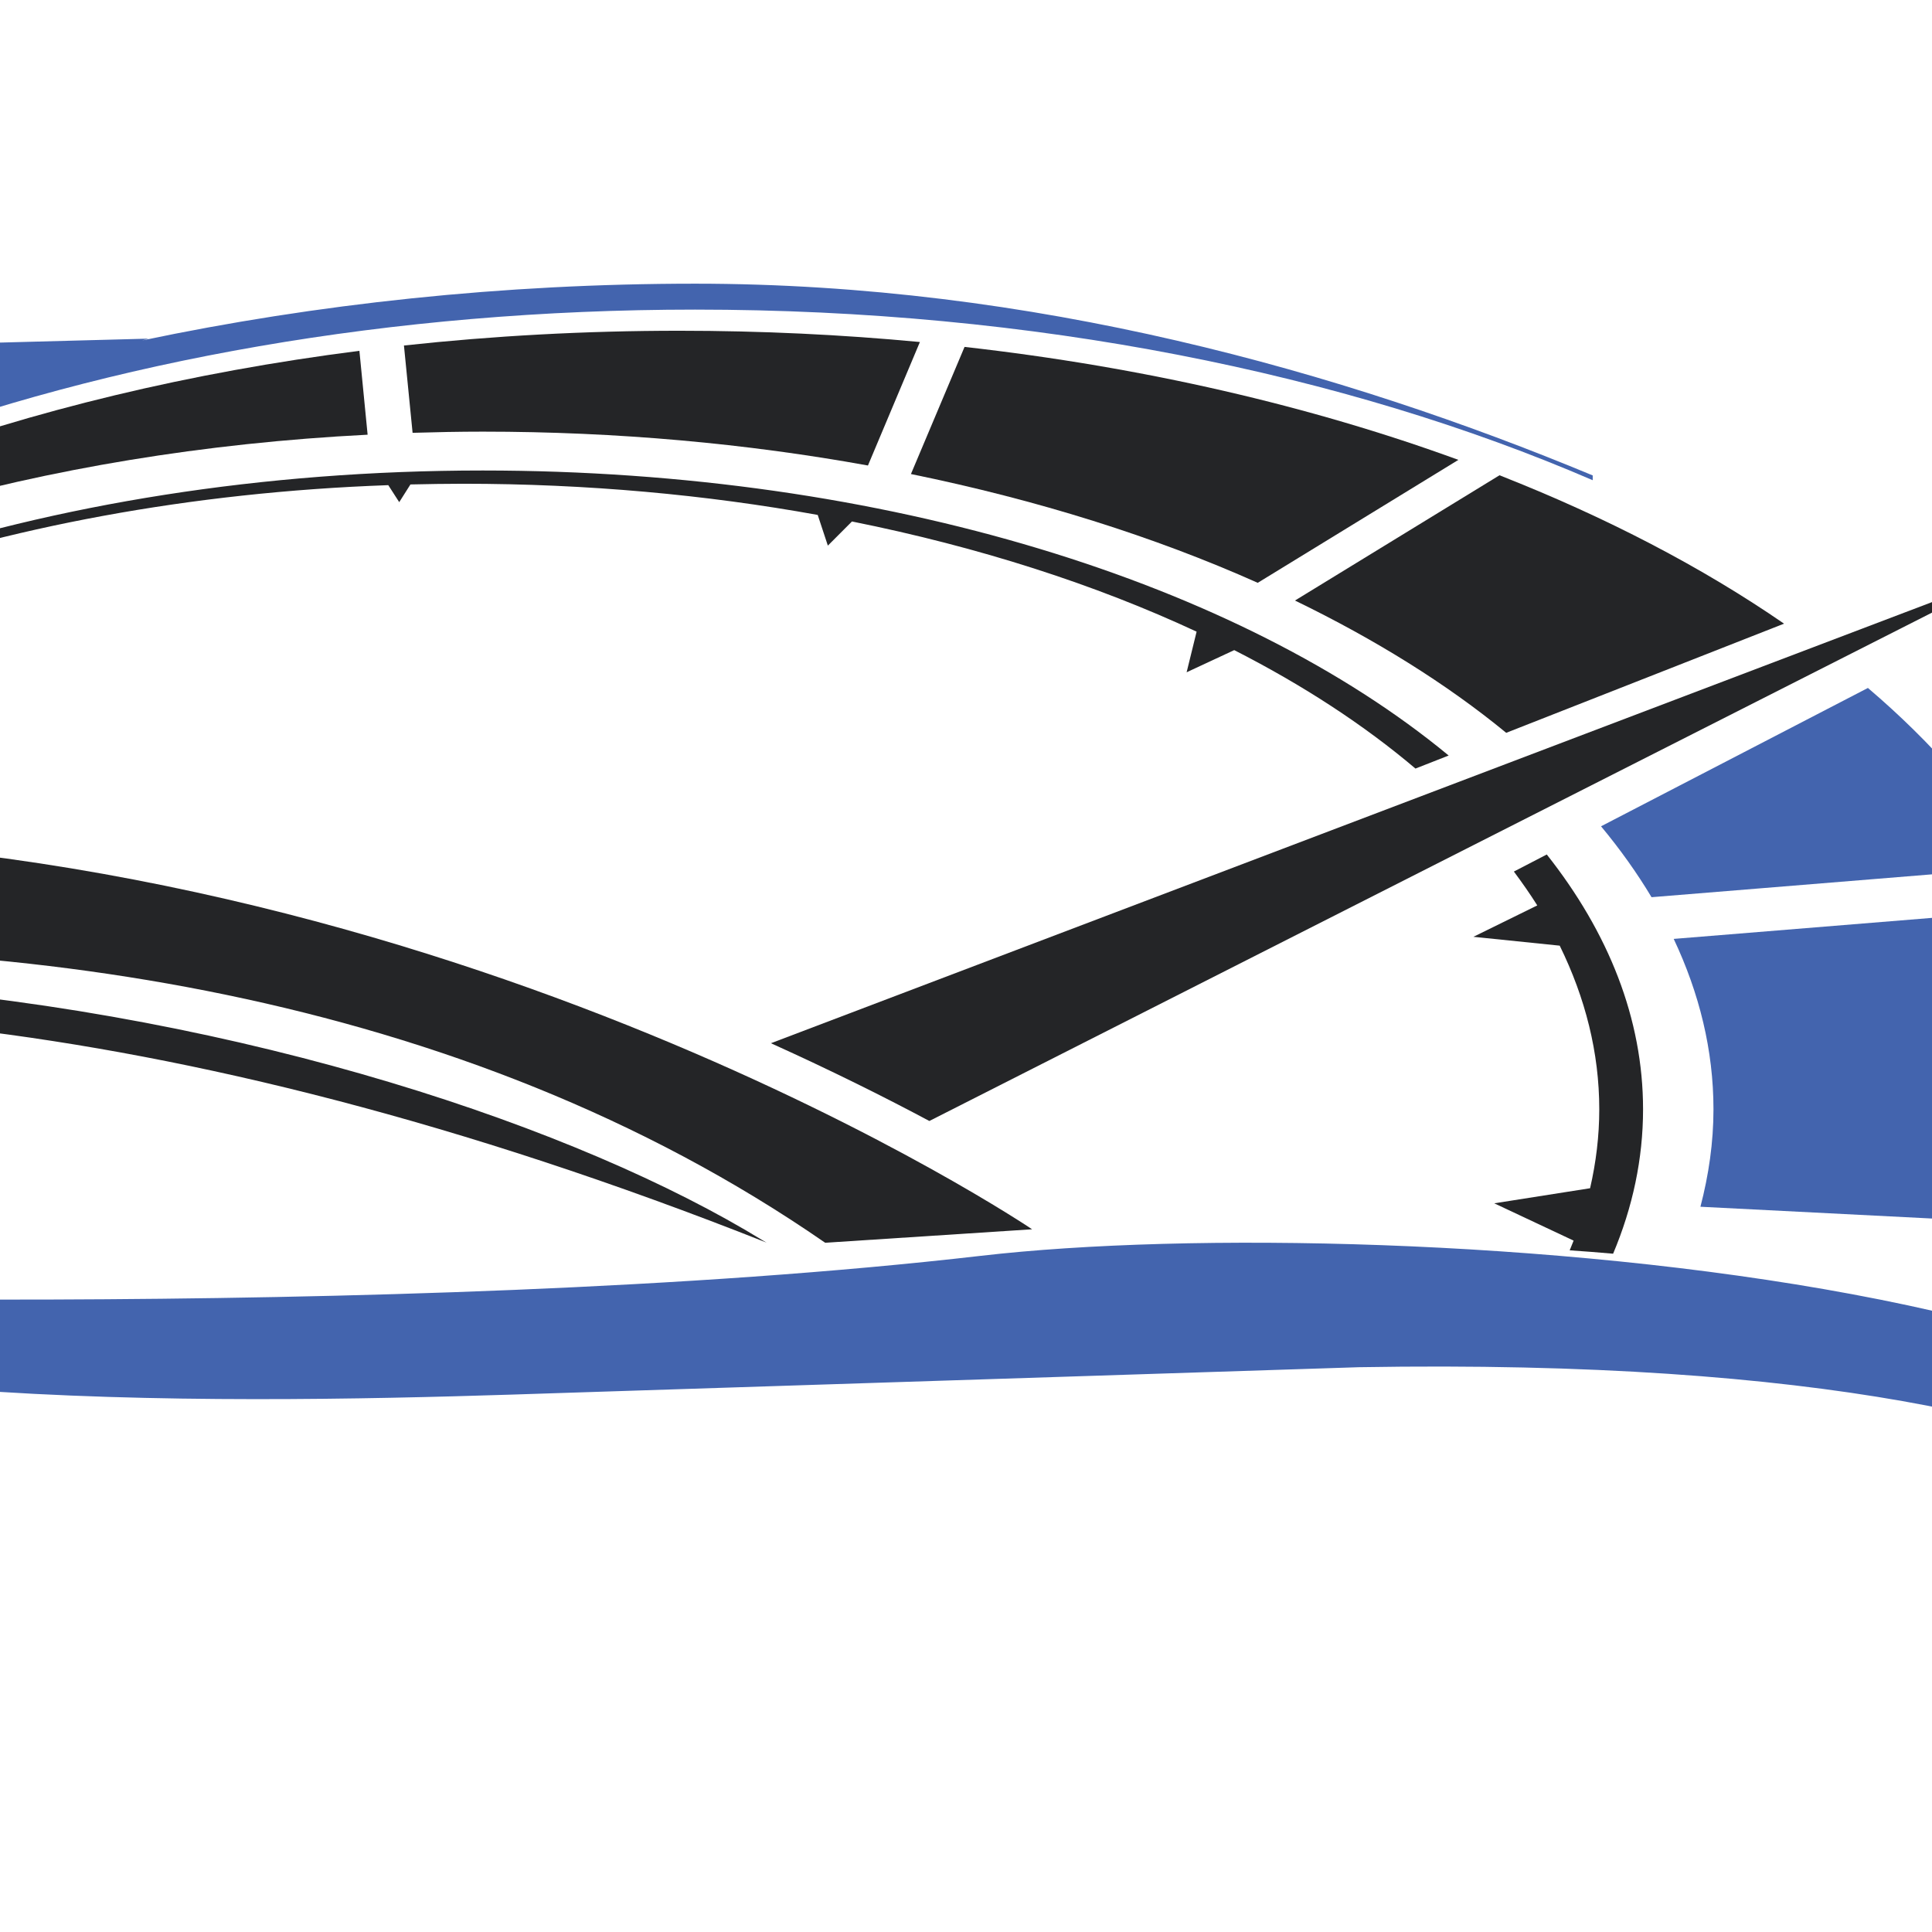
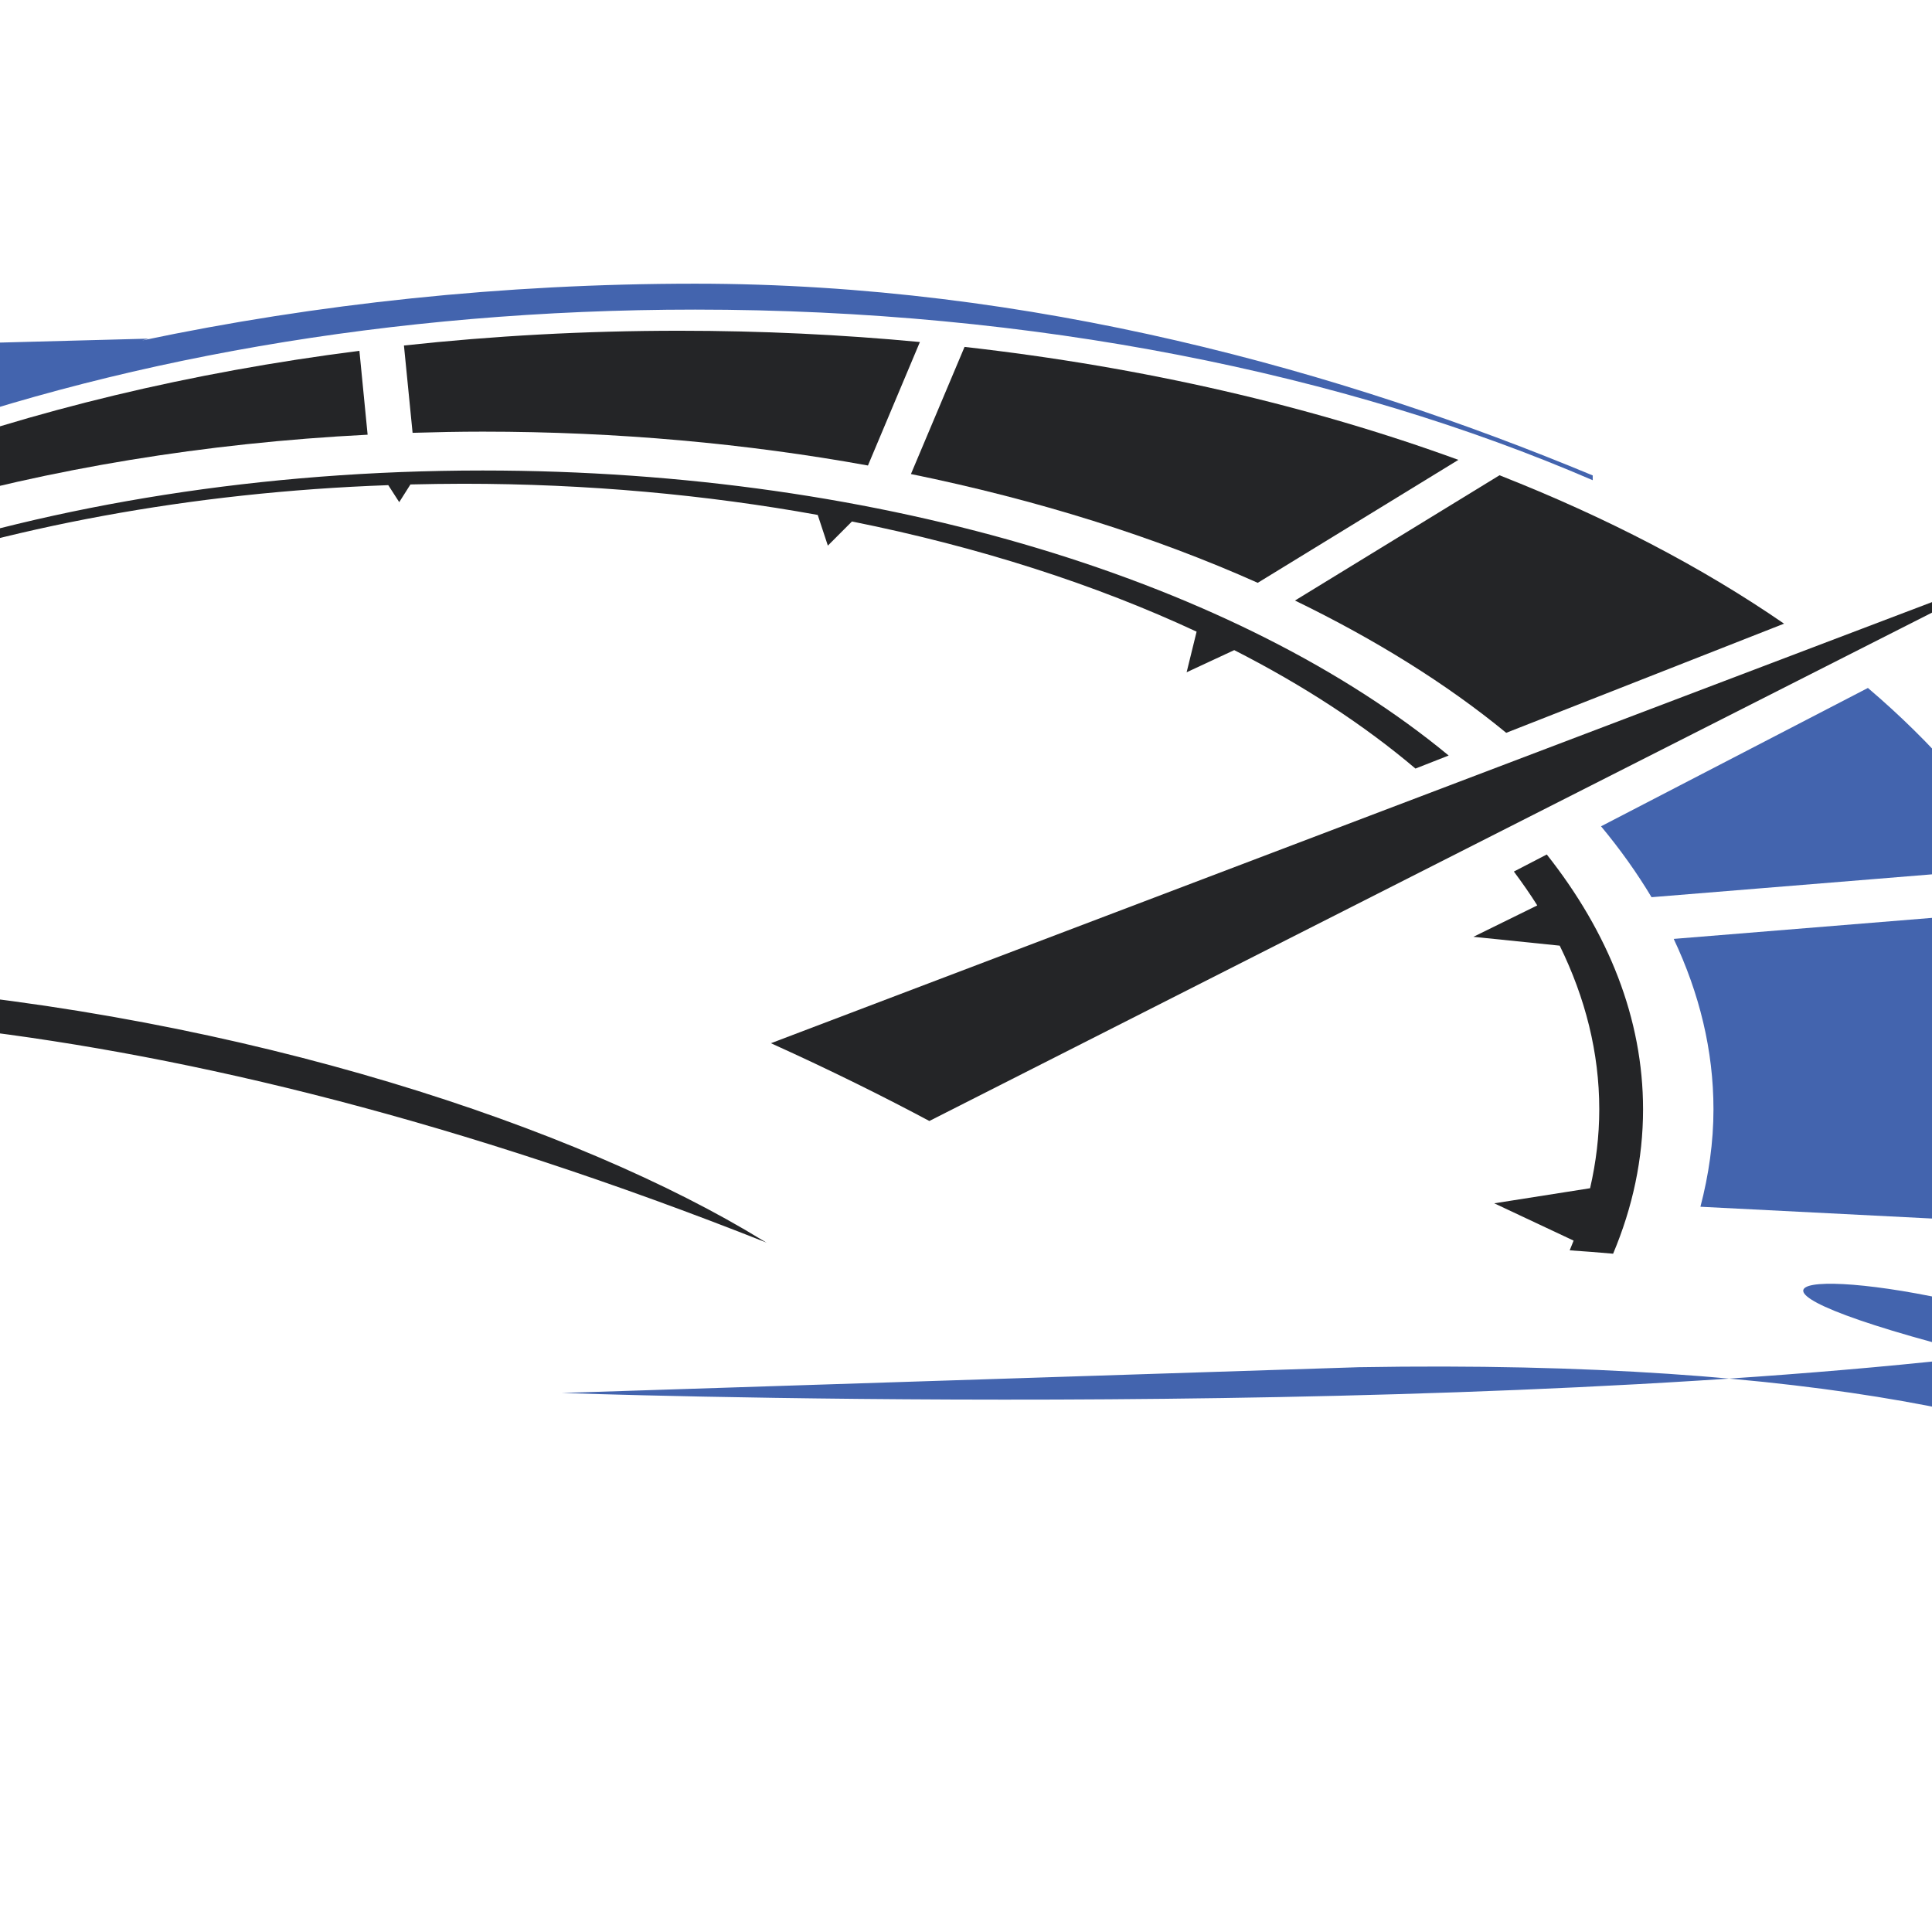
<svg xmlns="http://www.w3.org/2000/svg" version="1.1" id="Calque_1" x="0px" y="0px" width="36px" height="36px" viewBox="0 0 36 36" enable-background="new 0 0 36 36" xml:space="preserve">
  <g>
    <g>
      <g>
-         <path fill="#4364AE" d="M43.248,30.323c0,0-0.55-5.145-17.929-4.847c0,0-11.136,0.36-14.849,0.48     C5.77,26.112-4.818,26.466-8.229,24.092c0,0,15.693,0.558,26.509-0.692C25.98,22.509,45.559,23.895,43.248,30.323z" />
+         <path fill="#4364AE" d="M43.248,30.323c0,0-0.55-5.145-17.929-4.847c0,0-11.136,0.36-14.849,0.48     c0,0,15.693,0.558,26.509-0.692C25.98,22.509,45.559,23.895,43.248,30.323z" />
      </g>
    </g>
    <path fill="#4364AE" d="M38.115,16.931l-6.928,0.564c0.479,1.015,0.741,2.077,0.741,3.175c0,0.616-0.088,1.222-0.243,1.816   l7.019,0.357c0.195-0.709,0.3-1.436,0.3-2.174C39.004,19.376,38.693,18.123,38.115,16.931z" />
    <path fill="#4364AE" d="M37.695,16.154c-0.707-1.186-1.682-2.306-2.889-3.335l-4.973,2.578c0.356,0.428,0.67,0.869,0.941,1.321   L37.695,16.154z" />
    <path fill="#4364AE" d="M12.953,5.286c-3.578,0-7.067,0.376-10.305,1.058L2.767,6.31l-19.163,0.509l15.242,0.5   C-3.2,7.943-5.098,8.698-6.799,9.561l-20.741,0.5l18.951,0.491c-1.677,1.017-3.101,2.151-4.204,3.377l-26.646,0.491l27.306,0.599   c4.042-5.42,13.761-9.25,25.086-9.25c6.308,0,12.118,1.189,16.725,3.179V8.859C25.02,6.921,19.228,5.286,12.953,5.286z" />
    <g>
-       <path fill="#242527" d="M-41.891,32.598c0,0-1.385-5.858,5.242-7.319c0,0,9.198-1.682,20.869,0.989c0,0-3.758-2.001-7.517-2.138    c0,0-2.472-0.533,0.99-2.906c3.461-2.374,24.034-7.51,37.683,1.933l3.856-0.251c0,0-10.757-7.263-24.825-7.319    c-13.452-0.055-19.782,1.979-27.595,6.527c0,0-0.792,0.792-1.78,0.594c0,0-10.188-0.1-7.221,9.891" />
-     </g>
+       </g>
    <g>
      <path fill="#242527" d="M14.288,23.156c0,0-0.028-0.013-0.079-0.045c-6.812-4.179-24.813-8.398-37.506-0.107l1.481,0.152    C-18.874,22.163-8.692,14.053,14.288,23.156z" />
    </g>
    <path fill="#242527" d="M7.439,9.357l0.209-0.33C7.974,9.02,8.3,9.014,8.63,9.014c2.308,0,4.529,0.205,6.607,0.581l0.189,0.572   l0.449-0.45c2.366,0.475,4.536,1.174,6.422,2.053l-0.186,0.757l0.887-0.413c1.284,0.654,2.42,1.396,3.377,2.207l0.619-0.243   c-3.875-3.201-10.488-5.311-17.999-5.311c-8.226,0-15.377,2.53-19.031,6.252h0.149c3.399-3.37,9.744-5.715,17.122-5.979   L7.439,9.357z" />
    <g>
      <path fill="#242527" d="M-1.666,9.488C0.92,8.739,3.798,8.255,6.85,8.1L6.697,6.537C3.54,6.939,0.601,7.652-2.007,8.617    L-1.666,9.488z" />
      <path fill="#242527" d="M16.974,8.833c2.362,0.483,4.542,1.169,6.462,2.027l3.739-2.291c-2.749-1.003-5.858-1.728-9.202-2.105    L16.974,8.833z" />
      <path fill="#242527" d="M17.141,6.373c-1.457-0.138-2.956-0.21-4.484-0.21c-1.756,0-3.47,0.095-5.13,0.275l0.161,1.627    c0.434-0.013,0.869-0.022,1.309-0.022c2.507,0,4.917,0.222,7.176,0.631L17.141,6.373z" />
      <path fill="#242527" d="M27.941,8.856l-3.811,2.334c1.494,0.725,2.824,1.551,3.936,2.465l5.177-2.034    C31.719,10.57,29.932,9.639,27.941,8.856z" />
      <path fill="#242527" d="M-11.513,15.019c2.019-2.217,5.185-4.062,9.073-5.296l-0.321-0.817c-3.878,1.544-6.959,3.657-8.85,6.114    H-11.513z" />
    </g>
    <path fill="#242527" d="M29.063,17.621c0.477,0.972,0.737,1.993,0.737,3.049c0,0.498-0.06,0.989-0.171,1.471l-1.786,0.281   l1.479,0.695c-0.024,0.059-0.048,0.119-0.073,0.181c0.27,0.018,0.539,0.039,0.809,0.063c0.364-0.864,0.558-1.766,0.558-2.69   c0-1.689-0.643-3.293-1.794-4.749l-0.613,0.318c0.154,0.207,0.301,0.417,0.436,0.631l-1.19,0.585L29.063,17.621z" />
    <path fill="#242527" d="M14.365,19.439c1.149,0.519,2.141,1.016,2.952,1.449l20.224-10.254L14.365,19.439z" />
  </g>
</svg>